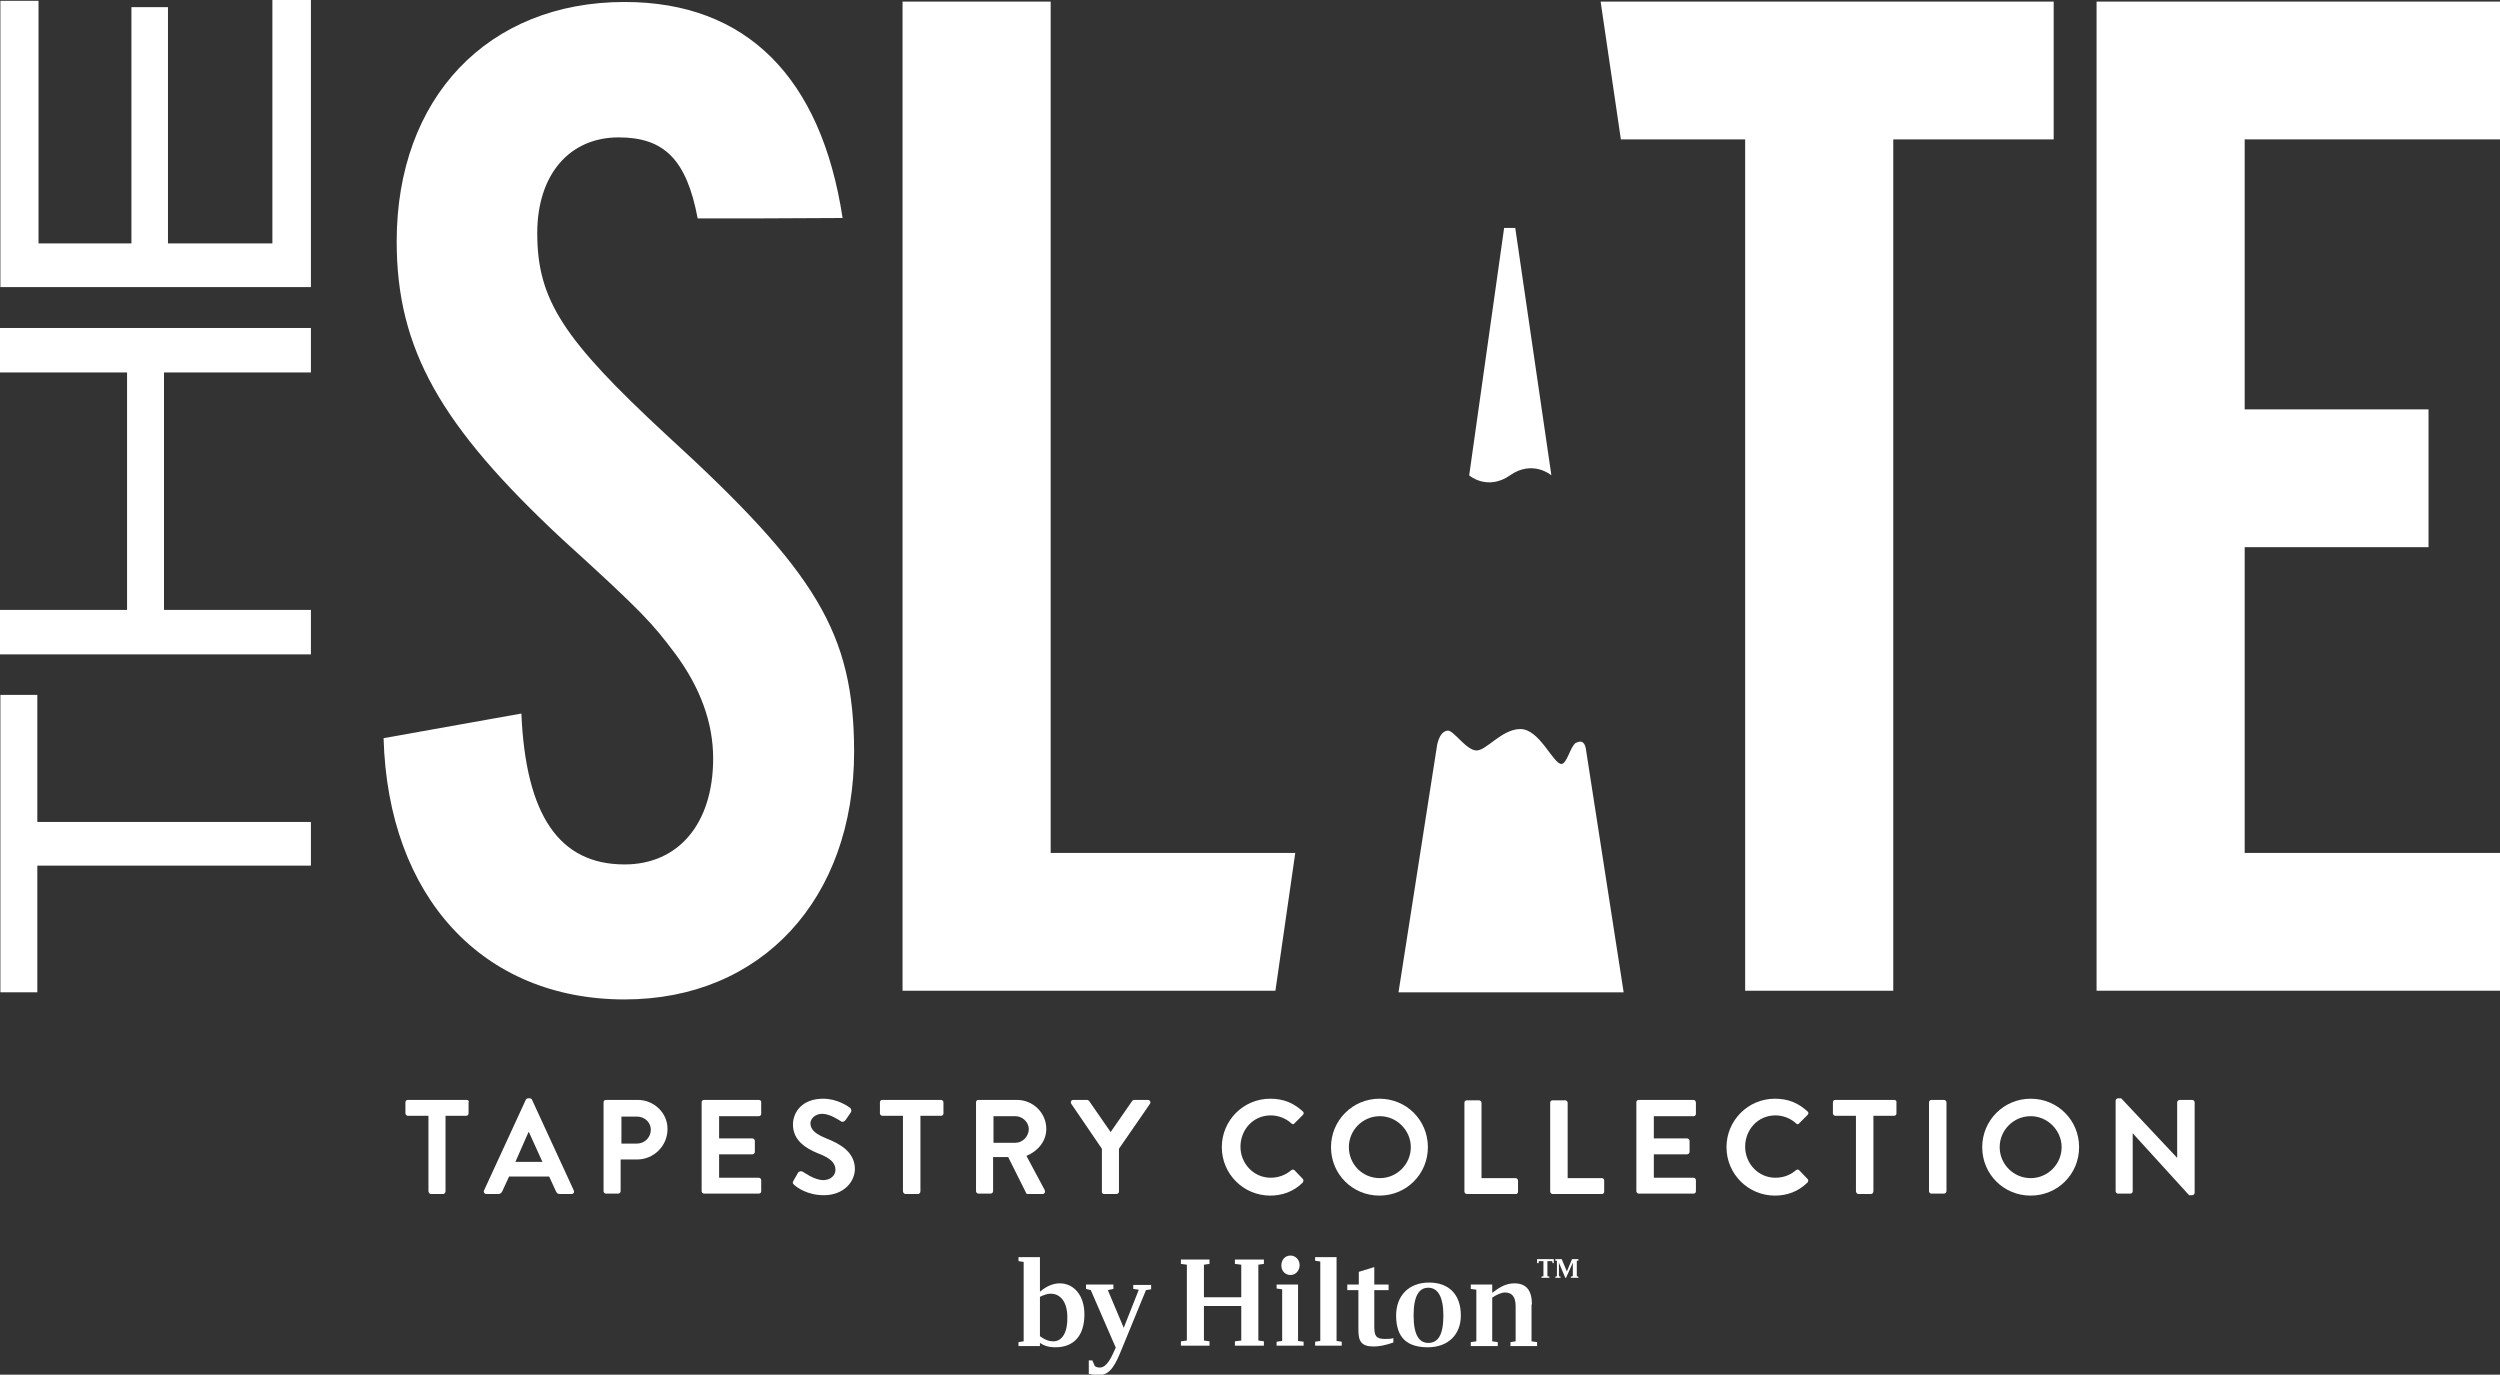
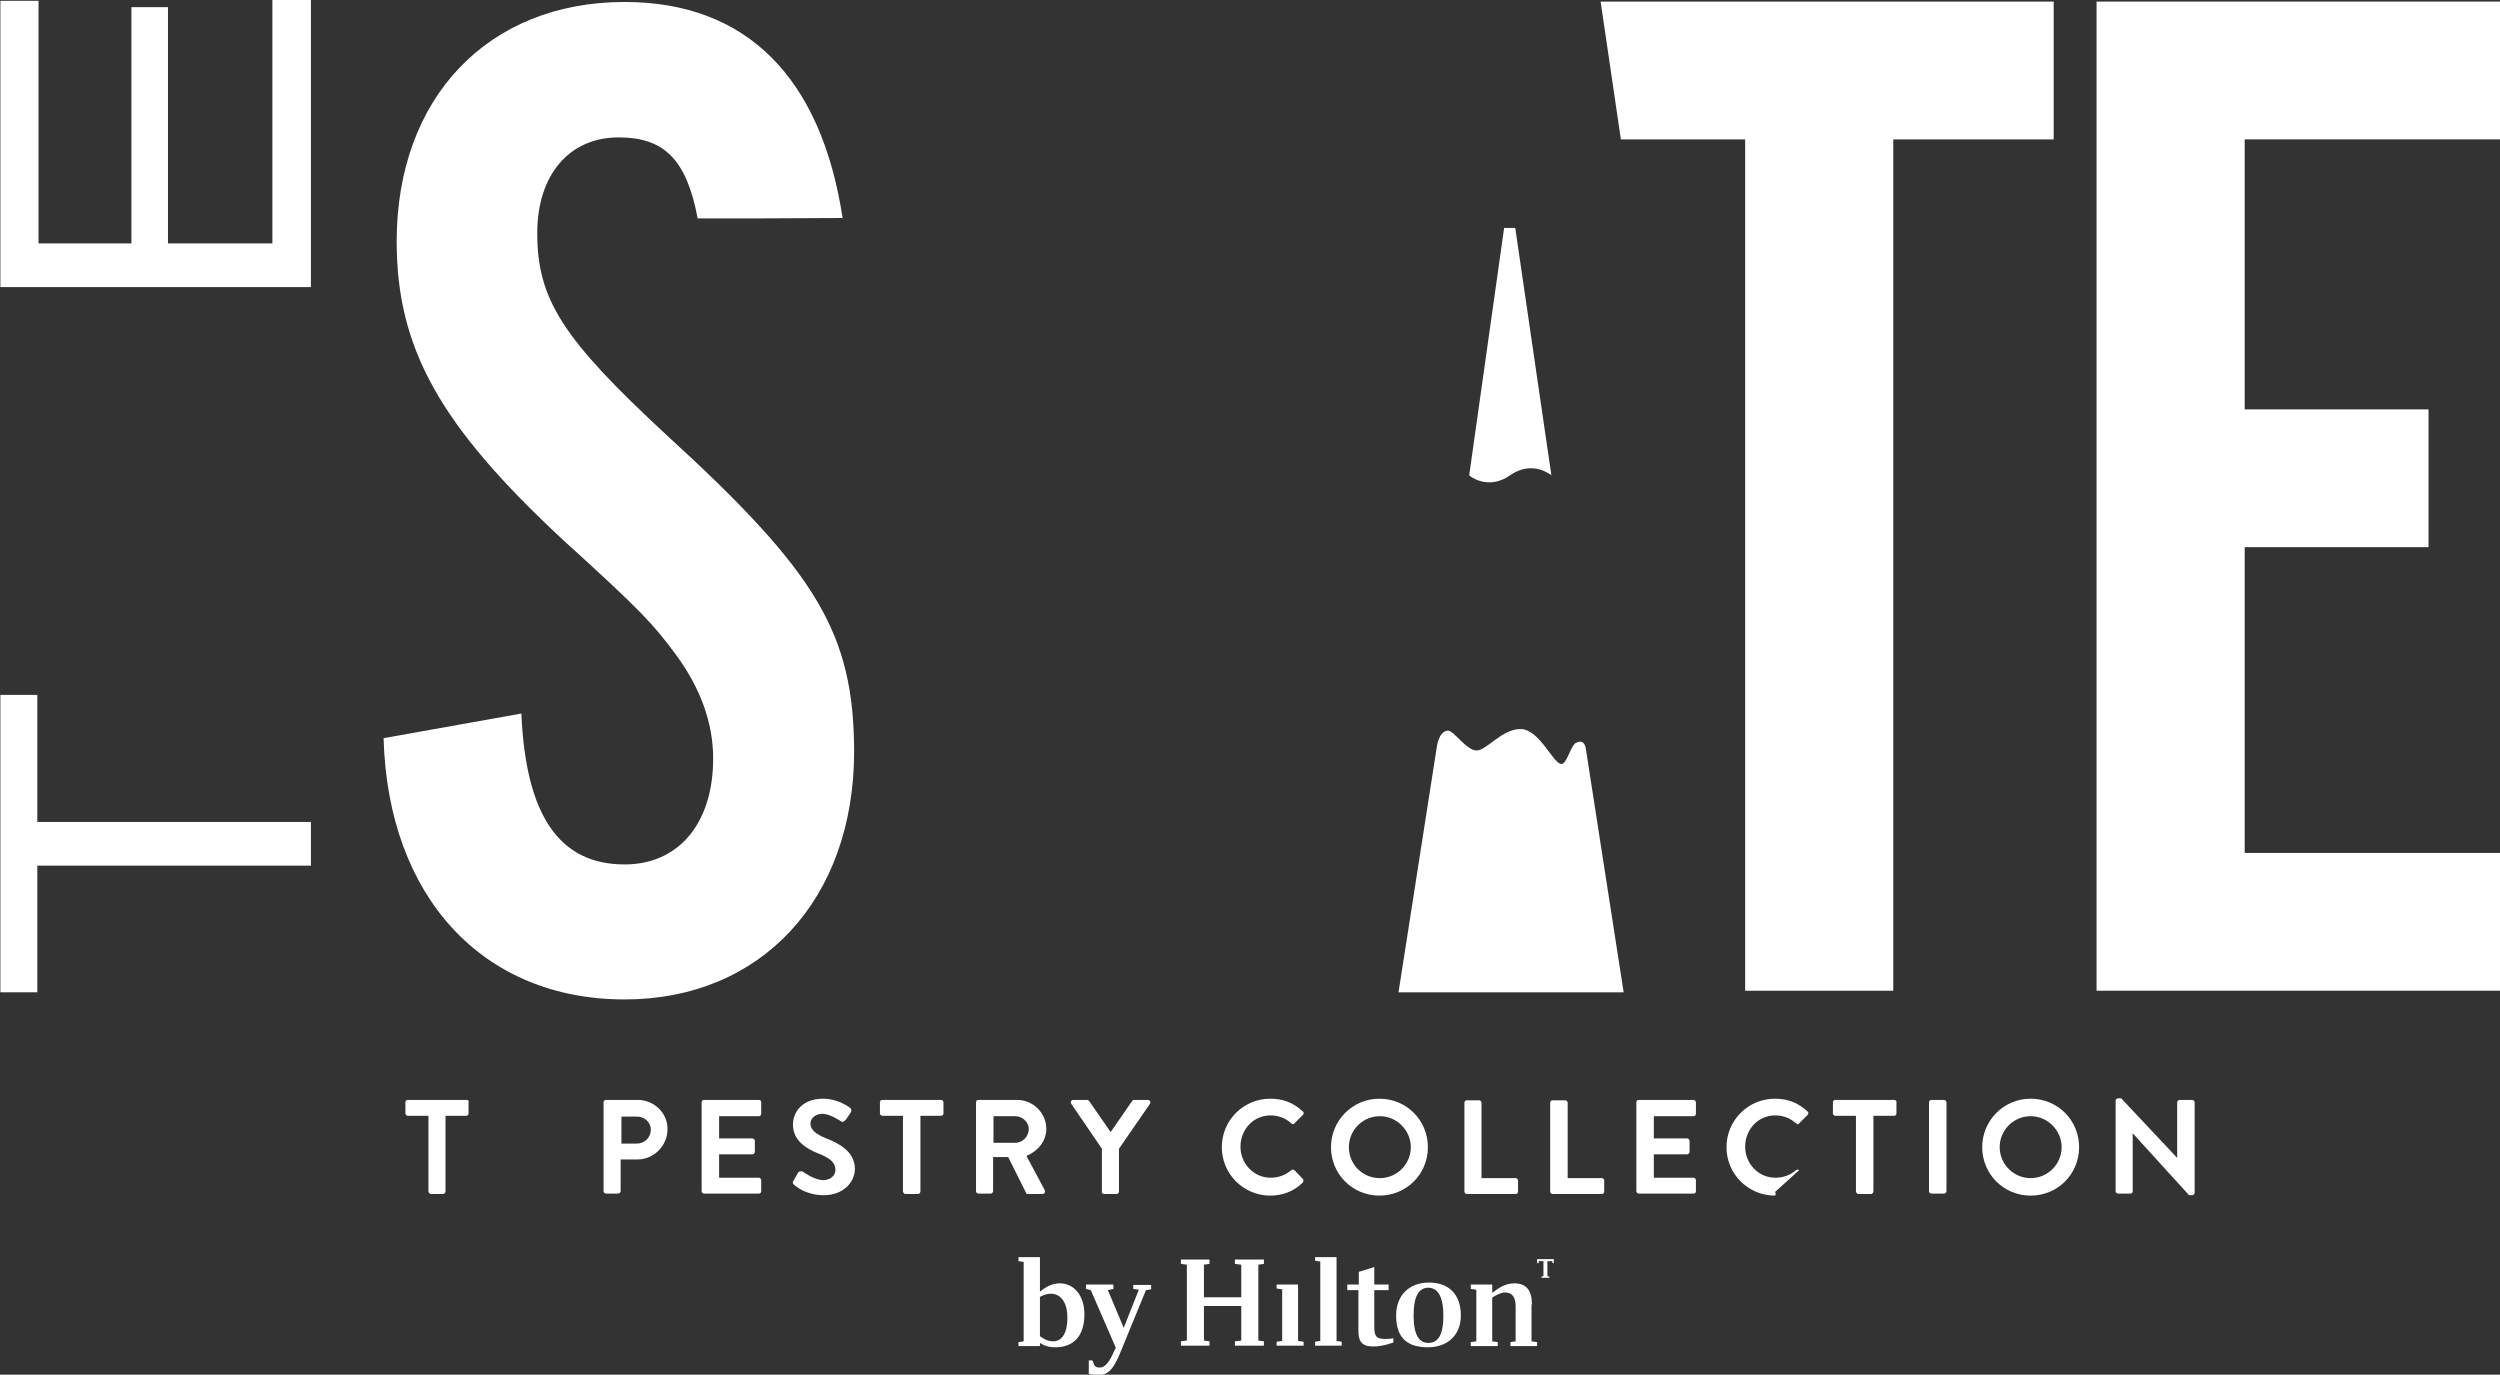
<svg xmlns="http://www.w3.org/2000/svg" version="1.1" x="0px" y="0px" viewBox="0 0 629.6 346.2" style="enable-background:new 0 0 629.6 346.2;" xml:space="preserve">
  <rect x="0" y="0" width="629.6" height="346.2" fill="#333333" stroke="none" />
  <style type="text/css">
	.st0{fill:#FFFFFF;}
</style>
  <g id="Layer_2">
</g>
  <g id="Layer_1">
    <g>
      <polygon class="st0" points="9.4,175 0.1,175 0.1,249.9 9.4,249.9 9.4,218 78.3,218 78.3,207 9.4,207   " />
-       <polygon class="st0" points="0,93.8 32,93.8 32,153.6 0,153.6 0,164.8 78.3,164.8 78.3,153.6 41.3,153.6 41.3,93.8 78.3,93.8     78.3,82.6 0,82.6   " />
      <polygon class="st0" points="68.6,61.3 42.3,61.3 42.3,1.8 33.1,1.8 33.1,61.3 9.7,61.3 9.7,0.2 0.1,0.2 0.1,72.3 78.3,72.3     78.3,0 68.6,0   " />
      <path class="st0" d="M167.8,109.5c-26-24.1-32.5-34-32.5-50.8c0-14.6,8-24.1,20.5-24.1c11.4,0,17.1,5.5,19.9,20.4h15.3l21.2-0.1    c-5.4-35.4-24.2-54.4-54.9-54.4c-34.4,0-57.4,24.1-57.4,60.3c0,27.1,11,46.4,41.7,75c20.5,18.6,22.7,21.2,28.5,28.9    c6.2,8.4,9.5,17.2,9.5,26.3c0,16.5-8.8,26.7-22.3,26.7c-16.5,0-24.9-12.4-26-38l-34.7,6.2c1.1,39.9,24.9,65.8,60.7,65.8    c34.4,0,57.8-25.2,57.8-62.5C215,159.5,205.8,144.2,167.8,109.5z" />
      <polygon class="st0" points="629.6,35.1 629.6,0.4 528,0.4 528,249.5 629.6,249.5 629.6,214.8 565.3,214.8 565.3,137.8     611.6,137.8 611.6,103.1 565.3,103.1 565.3,35.1   " />
      <polygon class="st0" points="439.5,35.1 439.5,249.5 476.8,249.5 476.8,35.1 517.2,35.1 517.2,0.4 403.1,0.4 408.2,35.1   " />
-       <polygon class="st0" points="326.2,214.8 264.6,214.8 264.6,0.4 227.3,0.4 227.3,249.5 321.2,249.5   " />
      <path class="st0" d="M380.3,119.7c5.7-4,10.4,0,10.4,0l-9.1-62.3h-2.8l-8.8,62.3C369.9,119.7,374.6,123.7,380.3,119.7z" />
      <path class="st0" d="M399.4,188.7L399.4,188.7c0-0.1,0-0.1,0-0.1c0,0,0,0,0,0l0,0c0,0,0,0,0,0c-0.4-2.3-1.7-1.9-2.3-1.6    c-0.1,0-0.2,0.1-0.2,0.1c0,0-0.1,0-0.1,0l0,0c-1.4,1.1-2.2,5.3-3.6,5.3c-2.1-0.1-5.5-8.8-10.3-8.8c-4.7,0-8.6,5.5-11.1,5.4    c-2.6-0.1-5.7-5.1-7.2-5c-2.4,0.2-2.8,4.4-2.8,4.4l-9.6,61.5h56.7L399.4,188.7C399.4,188.7,399.4,188.7,399.4,188.7z" />
      <path class="st0" d="M117.5,277h-14.8c-0.4,0-0.6,0.3-0.6,0.6v2.8c0,0.3,0.3,0.6,0.6,0.6h5.2v19c0,0.3,0.3,0.7,0.6,0.7h3.1    c0.3,0,0.6-0.3,0.6-0.7v-19h5.2c0.4,0,0.6-0.3,0.6-0.6v-2.8C118.2,277.3,117.9,277,117.5,277z" />
-       <path class="st0" d="M134,277c-0.1-0.2-0.2-0.4-0.6-0.4H133c-0.3,0-0.5,0.2-0.6,0.4l-10.5,22.8c-0.2,0.4,0.1,0.9,0.6,0.9h3    c0.5,0,0.8-0.3,1-0.7l1.7-3.7h10.1l1.7,3.7c0.2,0.5,0.5,0.7,1,0.7h2.9c0.5,0,0.8-0.4,0.6-0.9L134,277z M129.8,292.6l3.3-7.5h0.1    l3.4,7.5H129.8z" />
      <path class="st0" d="M160.6,277h-8c-0.4,0-0.6,0.3-0.6,0.6v22.4c0,0.3,0.3,0.6,0.6,0.6h3.1c0.3,0,0.6-0.3,0.6-0.6v-8h4.2    c4.1,0,7.6-3.4,7.6-7.6C168.2,280.4,164.8,277,160.6,277z M160.4,288h-3.9v-6.8h3.9c1.9,0,3.5,1.4,3.5,3.3    C163.9,286.5,162.3,288,160.4,288z" />
      <path class="st0" d="M191.1,277h-13.8c-0.4,0-0.6,0.3-0.6,0.6v22.4c0,0.3,0.3,0.6,0.6,0.6h13.8c0.4,0,0.6-0.3,0.6-0.6v-2.8    c0-0.3-0.3-0.6-0.6-0.6h-10v-5.9h8.4c0.3,0,0.6-0.3,0.6-0.6v-2.8c0-0.3-0.3-0.6-0.6-0.6h-8.4v-5.6h10c0.4,0,0.6-0.3,0.6-0.6v-2.8    C191.8,277.3,191.5,277,191.1,277z" />
      <path class="st0" d="M208.1,286.7c-2.7-1.1-4-2.2-4-3.8c0-1.1,1.1-2.4,3-2.4c1.9,0,4.4,1.7,4.7,1.9c0.4,0.3,0.9,0,1.2-0.4l1.3-1.9    c0.2-0.3,0.1-0.9-0.2-1.1c-0.7-0.5-3.3-2.3-6.8-2.3c-5.4,0-7.6,3.5-7.6,6.5c0,4,3.2,6,6.4,7.3c2.9,1.1,4.3,2.3,4.3,4.1    c0,1.5-1.3,2.6-3.1,2.6c-2.2,0-4.9-2-5.1-2.1c-0.3-0.2-0.9-0.2-1.2,0.2l-1.2,2.1c-0.3,0.5-0.1,0.7,0.2,1c0.7,0.6,3.2,2.6,7.5,2.6    c4.8,0,7.8-3.2,7.8-6.7C215.2,290,211.4,288,208.1,286.7z" />
      <path class="st0" d="M237,277h-14.8c-0.4,0-0.6,0.3-0.6,0.6v2.8c0,0.3,0.3,0.6,0.6,0.6h5.2v19c0,0.3,0.3,0.7,0.6,0.7h3.2    c0.3,0,0.6-0.3,0.6-0.7v-19h5.2c0.4,0,0.6-0.3,0.6-0.6v-2.8C237.6,277.3,237.3,277,237,277z" />
      <path class="st0" d="M258.9,300.7h3.6c0.6,0,0.8-0.5,0.6-1l-4.6-8.6c2.9-1.2,5-3.7,5-6.8c0-4-3.3-7.3-7.4-7.3h-9.7    c-0.4,0-0.6,0.3-0.6,0.6v22.4c0,0.3,0.3,0.6,0.6,0.6h3.1c0.3,0,0.6-0.3,0.6-0.6v-8.6h3.8l4.5,9    C258.4,300.6,258.6,300.7,258.9,300.7z M255.7,287.8h-5.5v-6.7h5.5c1.8,0,3.4,1.5,3.4,3.3C259,286.3,257.5,287.8,255.7,287.8z" />
      <path class="st0" d="M278.1,300.7h3.1c0.3,0,0.6-0.3,0.6-0.6v-10.8l7.8-11.3c0.3-0.4,0-1-0.5-1h-3.5c-0.3,0-0.4,0.2-0.5,0.3    l-5.4,7.8l-5.4-7.8c-0.1-0.1-0.3-0.3-0.5-0.3h-3.5c-0.5,0-0.8,0.5-0.5,1l7.7,11.3v10.8C277.4,300.4,277.7,300.7,278.1,300.7z" />
      <path class="st0" d="M328.1,296.9l-2.1-2.2c-0.2-0.2-0.6-0.2-0.8,0c-1.4,1.2-3.2,1.9-5.2,1.9c-4.3,0-7.6-3.6-7.6-7.8    c0-4.3,3.2-7.9,7.6-7.9c1.9,0,3.8,0.7,5.2,2c0.3,0.3,0.6,0.3,0.8,0l2.1-2.1c0.3-0.3,0.3-0.7,0-0.9c-2.3-2.1-4.8-3.2-8.2-3.2    c-6.8,0-12.2,5.5-12.2,12.2c0,6.8,5.5,12.2,12.2,12.2c3,0,5.9-1,8.2-3.3C328.3,297.5,328.3,297.1,328.1,296.9z" />
      <path class="st0" d="M359.6,288.9c0-6.8-5.4-12.2-12.2-12.2c-6.8,0-12.2,5.5-12.2,12.2c0,6.8,5.4,12.2,12.2,12.2    C354.2,301.1,359.6,295.7,359.6,288.9z M339.7,288.9c0-4.3,3.5-7.8,7.8-7.8c4.3,0,7.8,3.6,7.8,7.8c0,4.3-3.5,7.8-7.8,7.8    C343.1,296.7,339.7,293.2,339.7,288.9z" />
      <path class="st0" d="M382.3,300.1v-2.8c0-0.3-0.3-0.6-0.6-0.6h-8.6v-19c0-0.3-0.3-0.6-0.6-0.6h-3.1c-0.4,0-0.6,0.3-0.6,0.6v22.4    c0,0.3,0.3,0.6,0.6,0.6h12.4C382.1,300.7,382.3,300.4,382.3,300.1z" />
      <path class="st0" d="M403.4,296.7h-8.6v-19c0-0.3-0.3-0.6-0.6-0.6H391c-0.4,0-0.6,0.3-0.6,0.6v22.4c0,0.3,0.3,0.6,0.6,0.6h12.4    c0.4,0,0.6-0.3,0.6-0.6v-2.8C404,297,403.8,296.7,403.4,296.7z" />
      <path class="st0" d="M426.5,277h-13.8c-0.4,0-0.6,0.3-0.6,0.6v22.4c0,0.3,0.3,0.6,0.6,0.6h13.8c0.4,0,0.6-0.3,0.6-0.6v-2.8    c0-0.3-0.3-0.6-0.6-0.6h-10v-5.9h8.4c0.3,0,0.6-0.3,0.6-0.6v-2.8c0-0.3-0.3-0.6-0.6-0.6h-8.4v-5.6h10c0.4,0,0.6-0.3,0.6-0.6v-2.8    C427.1,277.3,426.8,277,426.5,277z" />
-       <path class="st0" d="M453.1,294.7c-0.2-0.2-0.6-0.2-0.8,0c-1.4,1.2-3.1,1.9-5.2,1.9c-4.3,0-7.6-3.6-7.6-7.8c0-4.3,3.2-7.9,7.6-7.9    c1.9,0,3.8,0.7,5.2,2c0.3,0.3,0.6,0.3,0.8,0l2.1-2.1c0.3-0.3,0.3-0.7,0-0.9c-2.3-2.1-4.8-3.2-8.2-3.2c-6.8,0-12.2,5.5-12.2,12.2    c0,6.8,5.5,12.2,12.2,12.2c3,0,5.9-1,8.2-3.3c0.2-0.2,0.3-0.7,0-0.9L453.1,294.7z" />
+       <path class="st0" d="M453.1,294.7c-0.2-0.2-0.6-0.2-0.8,0c-1.4,1.2-3.1,1.9-5.2,1.9c-4.3,0-7.6-3.6-7.6-7.8c0-4.3,3.2-7.9,7.6-7.9    c1.9,0,3.8,0.7,5.2,2c0.3,0.3,0.6,0.3,0.8,0l2.1-2.1c0.3-0.3,0.3-0.7,0-0.9c-2.3-2.1-4.8-3.2-8.2-3.2c-6.8,0-12.2,5.5-12.2,12.2    c0,6.8,5.5,12.2,12.2,12.2c0.2-0.2,0.3-0.7,0-0.9L453.1,294.7z" />
      <path class="st0" d="M477,277h-14.8c-0.4,0-0.6,0.3-0.6,0.6v2.8c0,0.3,0.3,0.6,0.6,0.6h5.2v19c0,0.3,0.3,0.7,0.6,0.7h3.2    c0.3,0,0.6-0.3,0.6-0.7v-19h5.2c0.4,0,0.6-0.3,0.6-0.6v-2.8C477.7,277.3,477.4,277,477,277z" />
      <path class="st0" d="M489.6,277h-3.2c-0.3,0-0.6,0.3-0.6,0.6v22.4c0,0.3,0.3,0.6,0.6,0.6h3.2c0.3,0,0.6-0.3,0.6-0.6v-22.4    C490.2,277.3,489.9,277,489.6,277z" />
      <path class="st0" d="M511.4,276.7c-6.8,0-12.2,5.5-12.2,12.2c0,6.8,5.4,12.2,12.2,12.2c6.8,0,12.2-5.4,12.2-12.2    C523.6,282.1,518.2,276.7,511.4,276.7z M511.4,296.7c-4.3,0-7.8-3.5-7.8-7.8c0-4.3,3.5-7.8,7.8-7.8c4.3,0,7.8,3.6,7.8,7.8    C519.2,293.2,515.7,296.7,511.4,296.7z" />
      <path class="st0" d="M552.1,277h-3.1c-0.4,0-0.7,0.3-0.7,0.6v14h0l-14.1-15h-0.8c-0.3,0-0.6,0.3-0.6,0.6v22.8    c0,0.3,0.3,0.6,0.6,0.6h3.1c0.4,0,0.6-0.3,0.6-0.6v-14.6h0l14.2,15.6h0.8c0.3,0,0.6-0.3,0.6-0.6v-22.8    C552.7,277.3,552.4,277,552.1,277z" />
      <path class="st0" d="M285.4,324.6l1.4,0.2l-3.8,9.6l-4-9.5l1.4-0.3v-1.1h-6.9v1.1l1.2,0.3l6.3,14.5l-0.2,0.4    c-0.8,1.8-2,4.6-3.8,4.6c-0.5,0-1-0.1-1.3-0.4l-0.6-1.4h-0.9v3.4c1,0.2,1.4,0.3,2.6,0.3c2.9,0,4.2-2.9,5.6-6.3l6.2-15.1l1.3-0.2    v-1.1h-4.5V324.6z" />
      <path class="st0" d="M385.8,328.5c0-3.5-1.4-5.3-4.4-5.3c-2.3,0-3.9,1.1-5.6,2.4v-2.1h-5.4v1.1l1.4,0.2v13l-1.4,0.2v1h6.8v-1    l-1.4-0.2v-11c1-0.7,2.3-1.3,3.2-1.3c1.8,0,2.7,1.1,2.7,3.5v8.8l-1.3,0.2v1h6.7v-1l-1.4-0.2V328.5z" />
      <path class="st0" d="M359.9,323c-5.1,0-8.3,3.3-8.3,8.3c0,5.9,3.1,8,8,8c5.1,0,8.3-3.2,8.3-8C367.9,326,364.9,323,359.9,323z     M359.7,338.2c-2.3,0-3.7-2-3.7-6.9c0-5,1.4-7,3.7-7c2.3,0,3.8,2.1,3.8,7C363.5,336.3,362.1,338.2,359.7,338.2z" />
-       <polygon class="st0" points="394.6,320.2 393.3,317.1 391.7,317.1 391.7,317.5 392.1,317.5 392.1,321.4 391.7,321.5 391.7,321.8     393,321.8 393,321.5 392.6,321.4 392.6,318 394.2,321.8 394.4,321.8 396.1,318 396.1,321.4 395.6,321.5 395.6,321.8 397.5,321.8     397.5,321.5 397.1,321.4 397.1,317.5 397.5,317.5 397.5,317.1 395.9,317.1   " />
      <polygon class="st0" points="387.1,318.1 387.5,318.1 387.5,317.6 388.7,317.6 388.7,321.4 388.2,321.5 388.2,321.8 390.2,321.8     390.2,321.5 389.7,321.4 389.7,317.6 390.9,317.6 391,318.1 391.3,318.1 391.3,317.1 387.1,317.1   " />
      <path class="st0" d="M346.1,334.1v-9.2h3.6v-1.4h-3.6v-4.4l-3.9,1.2v3.2h-2.9v1.4h2.8V335c0,2.7,0.7,4.1,3.8,4.1c1.4,0,3-0.3,5-1    v-1.1c-0.7,0.2-1.3,0.2-2.1,0.2C346.6,337.2,346.1,336.5,346.1,334.1z" />
      <polygon class="st0" points="336.6,316.6 331.2,316.6 331.2,317.5 332.5,317.7 332.5,337.7 331.2,337.9 331.2,338.9 337.9,338.9     337.9,337.9 336.6,337.7   " />
      <polygon class="st0" points="311,318.3 312.6,318.5 312.6,326.7 303.2,326.7 303.2,318.5 304.6,318.3 304.6,317.2 297.4,317.2     297.4,318.3 298.9,318.5 298.9,337.6 297.4,337.8 297.4,338.9 304.6,338.9 304.6,337.8 303.2,337.6 303.2,328.9 312.6,328.9     312.6,337.6 311,337.8 311,338.9 318.3,338.9 318.3,337.8 316.9,337.6 316.9,318.5 318.3,318.3 318.3,317.2 311,317.2   " />
-       <path class="st0" d="M322.7,318.7c0,1.4,1,2.4,2.3,2.4c1.3,0,2.3-1.1,2.3-2.5c0-1.3-1-2.4-2.3-2.4    C323.6,316.2,322.7,317.3,322.7,318.7z" />
      <polygon class="st0" points="326.9,323.5 321.5,323.5 321.5,324.5 322.9,324.7 322.9,337.7 321.5,337.9 321.5,338.9 328.3,338.9     328.3,337.9 326.9,337.7   " />
      <path class="st0" d="M266.9,323.2c-1.6,0-3.2,0.6-5,2.1v-8.7h-5.4v1l1.3,0.2v20l-1.3,0.2v1h5.4v-0.8c0.9,0.6,2,1.1,3.9,1.1    c4.7,0,7.3-3,7.3-8.3C273.1,326.3,270.5,323.2,266.9,323.2z M265.3,337.8c-1.5,0-2.6-0.7-3.4-1.3v-9.9c1-0.5,1.9-0.8,2.7-0.8    c2.6,0,4.2,2.3,4.2,5.9C268.9,335.5,267.5,337.8,265.3,337.8z" />
    </g>
  </g>
</svg>